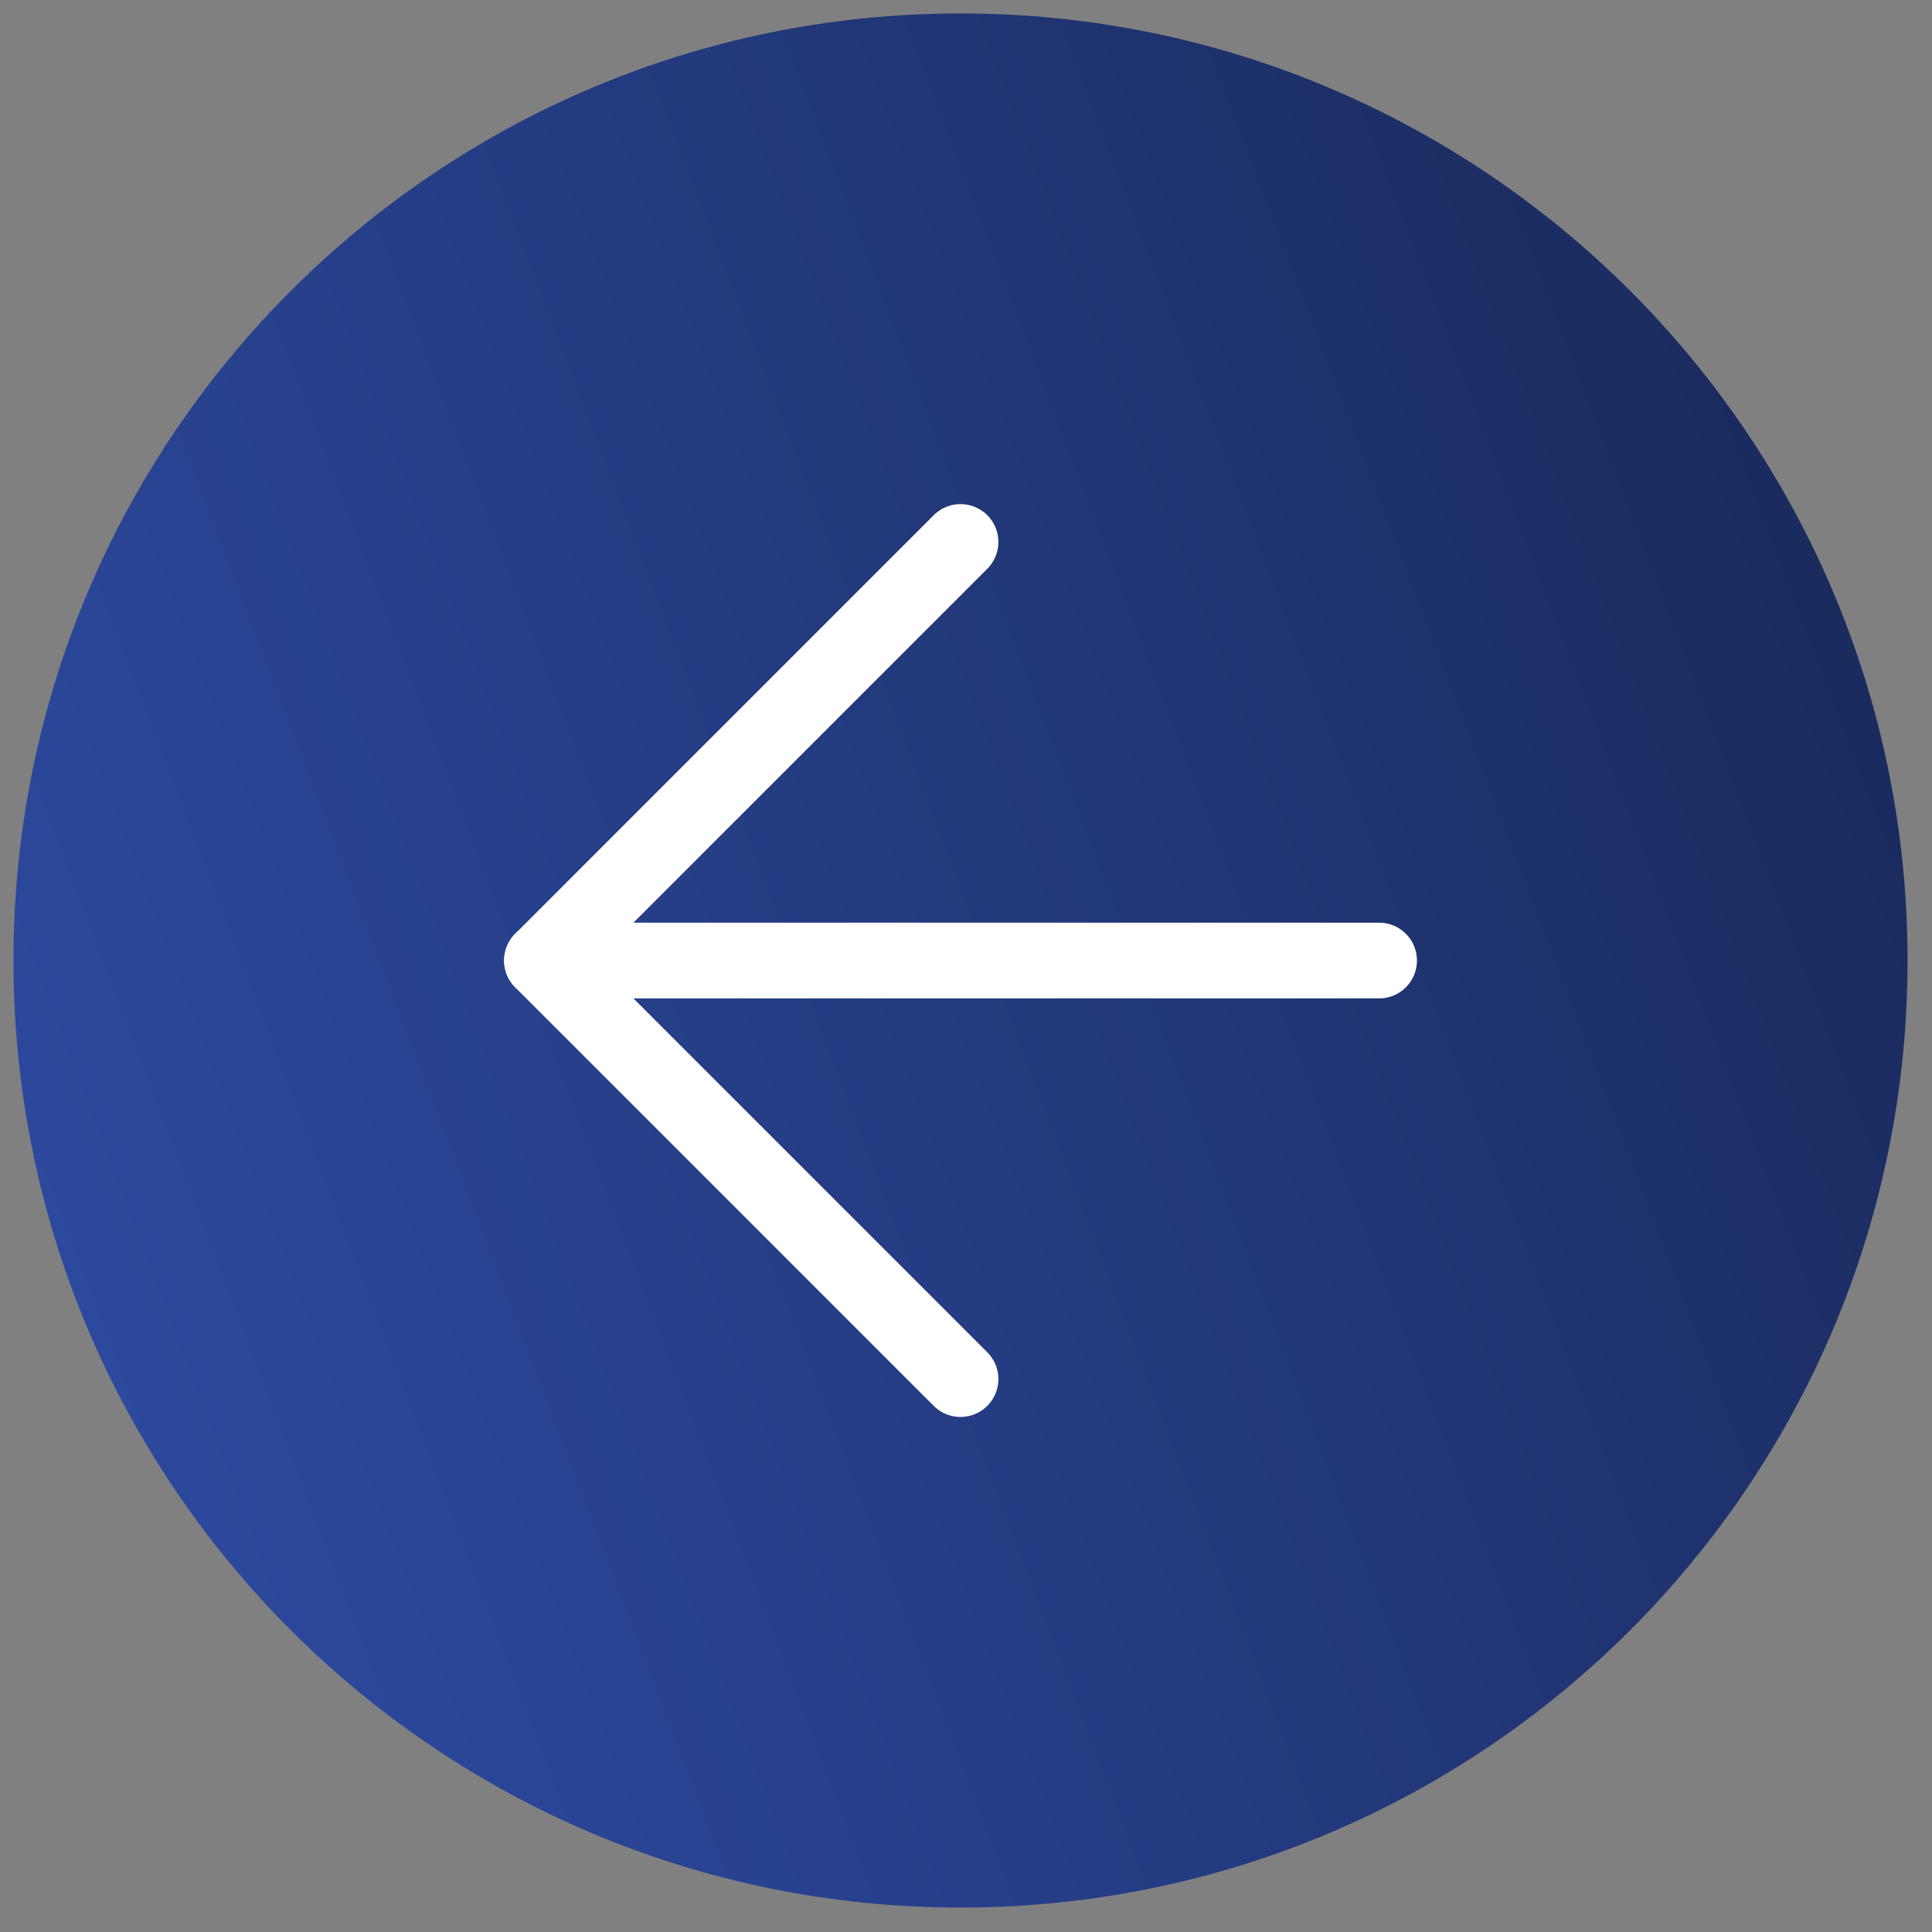
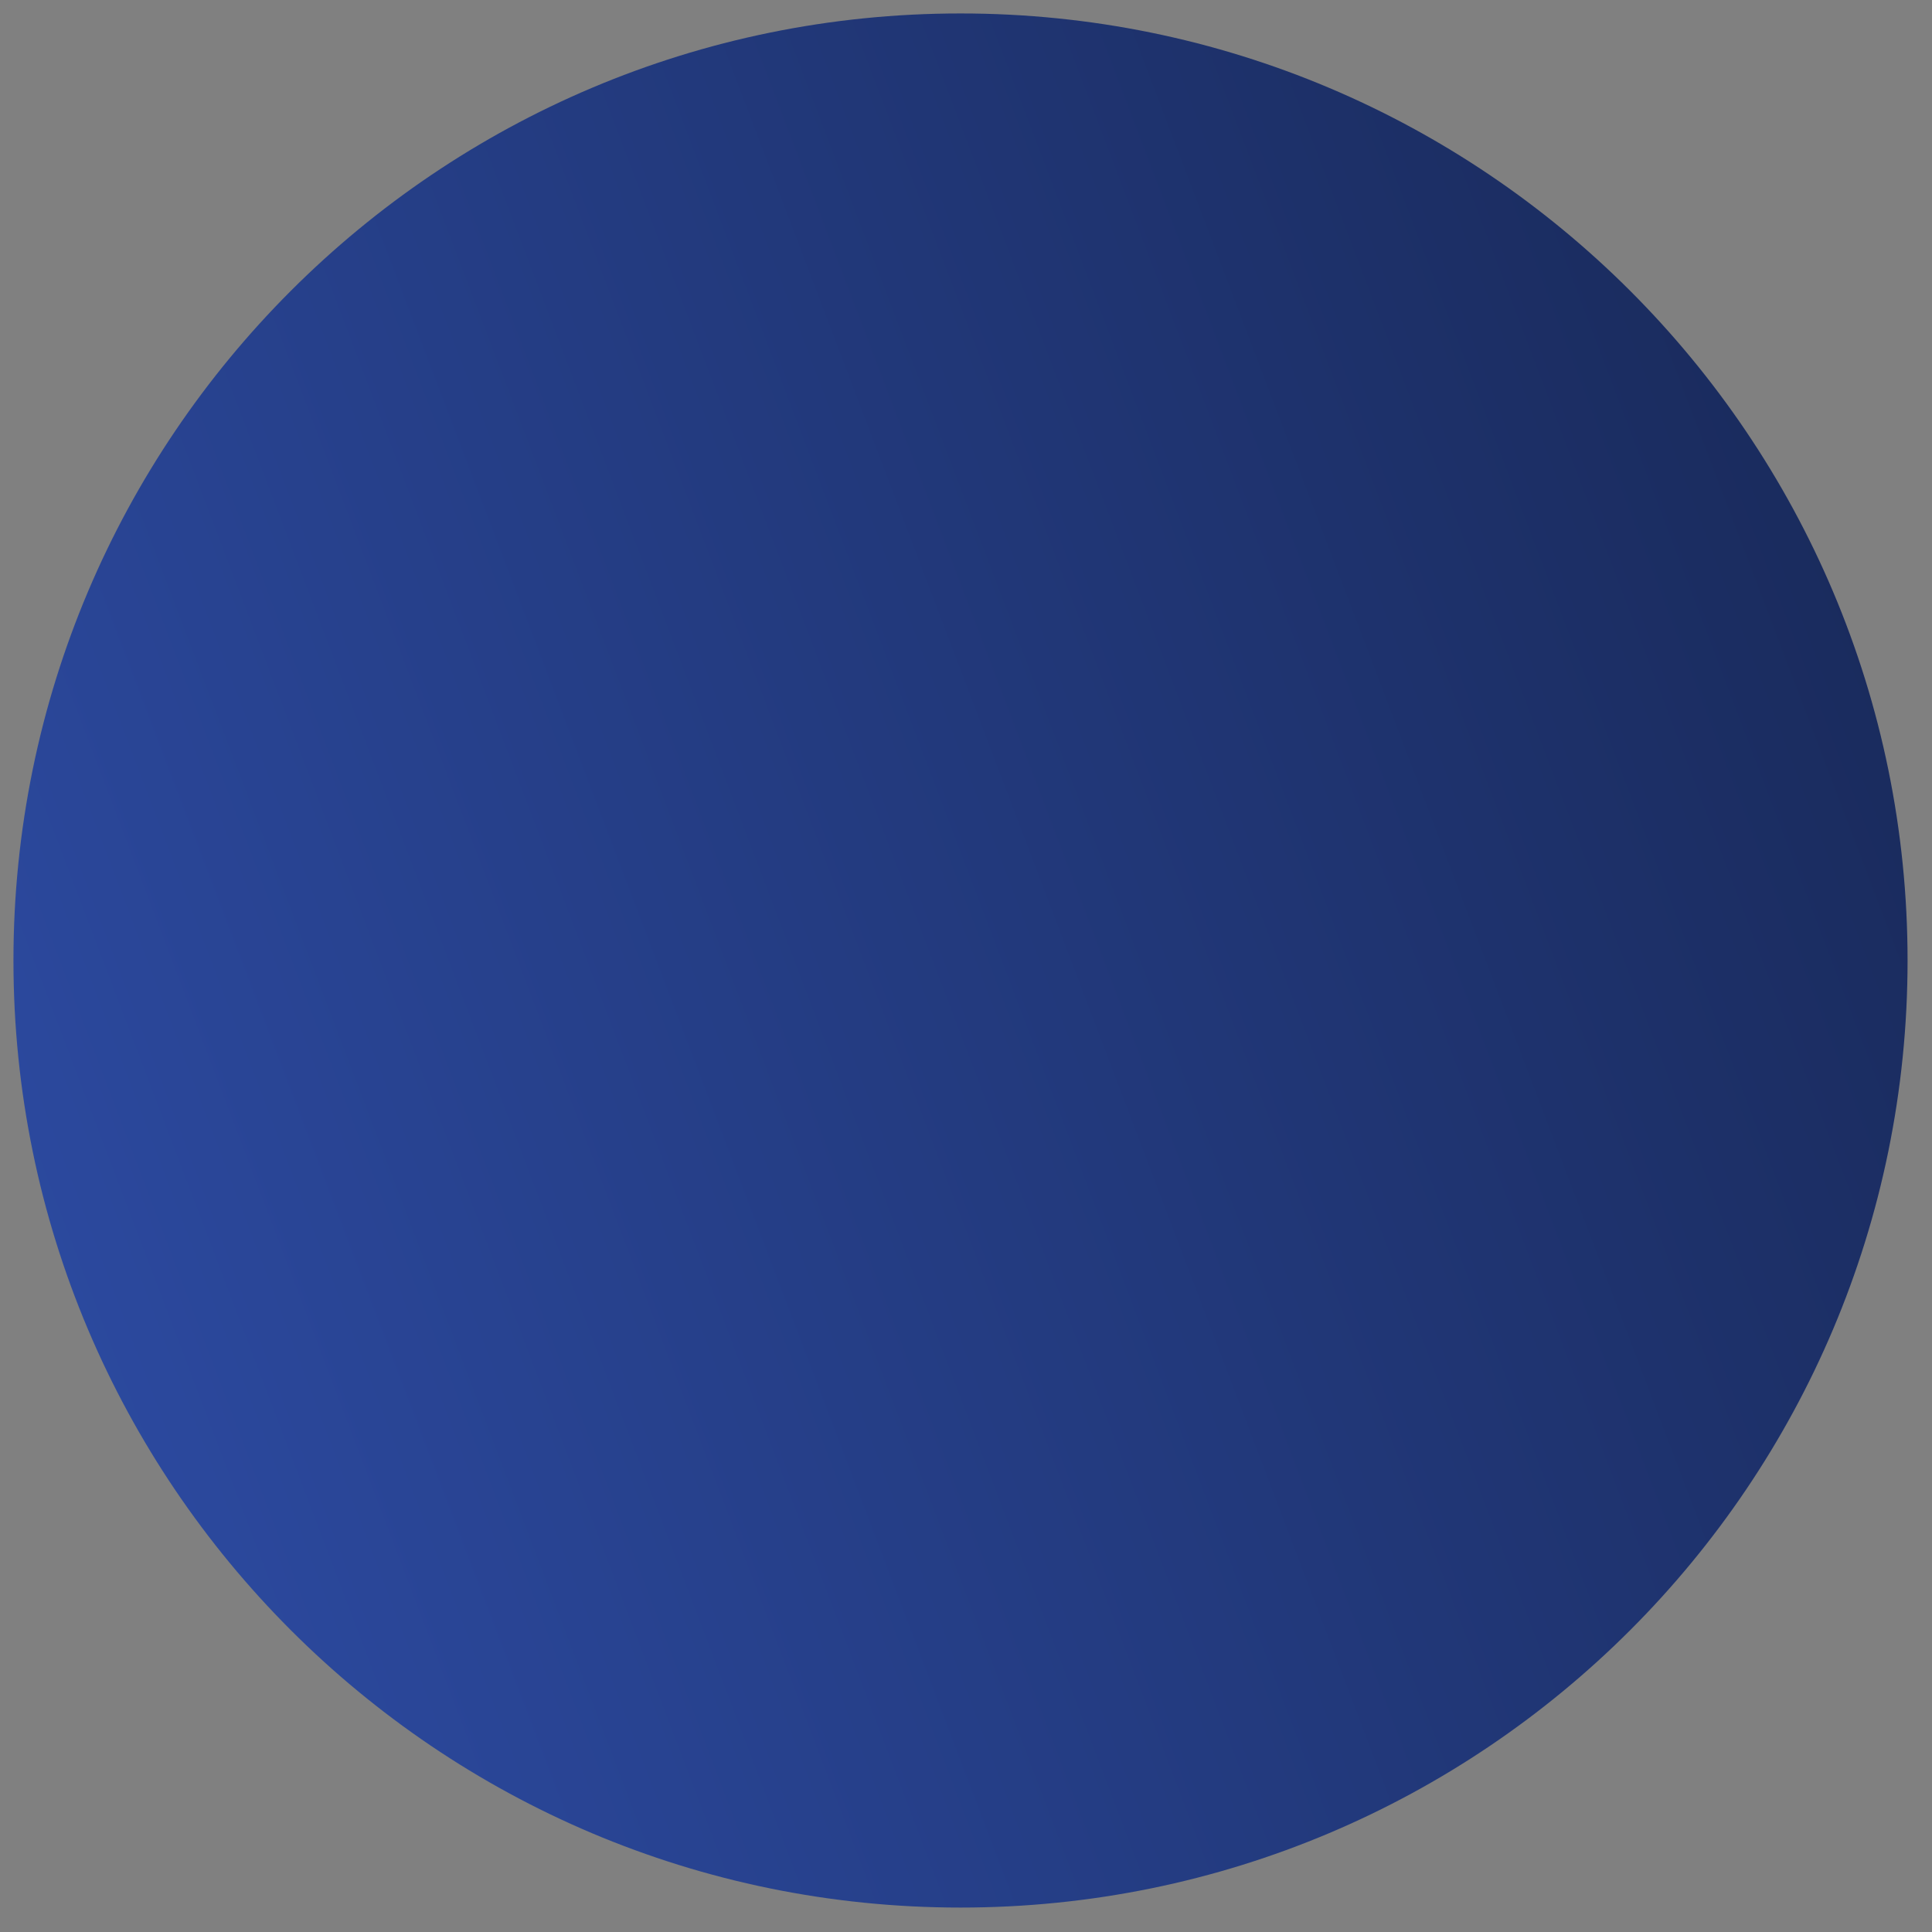
<svg xmlns="http://www.w3.org/2000/svg" width="51" height="51" viewBox="0 0 51 51" fill="none">
  <rect x="0" y="0" width="51" height="51" fill="#808080" stroke="none" />
  <path d="M0.355 25.355C0.355 39.162 11.548 50.355 25.355 50.355V50.355C39.163 50.355 50.355 39.162 50.355 25.355V25.355C50.355 11.548 39.163 0.355 25.355 0.355V0.355C11.548 0.355 0.355 11.548 0.355 25.355V25.355Z" fill="url(#paint0_linear_191_1171)" />
  <path d="M36.404 25.356H14.307Z" fill="url(#paint1_linear_191_1171)" />
-   <path d="M36.404 25.356H14.307" stroke="white" stroke-width="2" stroke-linecap="round" stroke-linejoin="round" />
-   <path d="M25.355 14.307L14.307 25.356L25.355 36.404" stroke="white" stroke-width="2" stroke-linecap="round" stroke-linejoin="round" />
  <defs>
    <linearGradient id="paint0_linear_191_1171" x1="0.355" y1="50.355" x2="75.311" y2="21.863" gradientUnits="userSpaceOnUse">
      <stop stop-color="#2E4DA7" />
      <stop offset="1" stop-color="#121E41" />
    </linearGradient>
    <linearGradient id="paint1_linear_191_1171" x1="25.355" y1="14.307" x2="19.415" y2="34.672" gradientUnits="userSpaceOnUse">
      <stop stop-color="#2E4DA7" />
      <stop offset="1" stop-color="#121E41" />
    </linearGradient>
  </defs>
</svg>